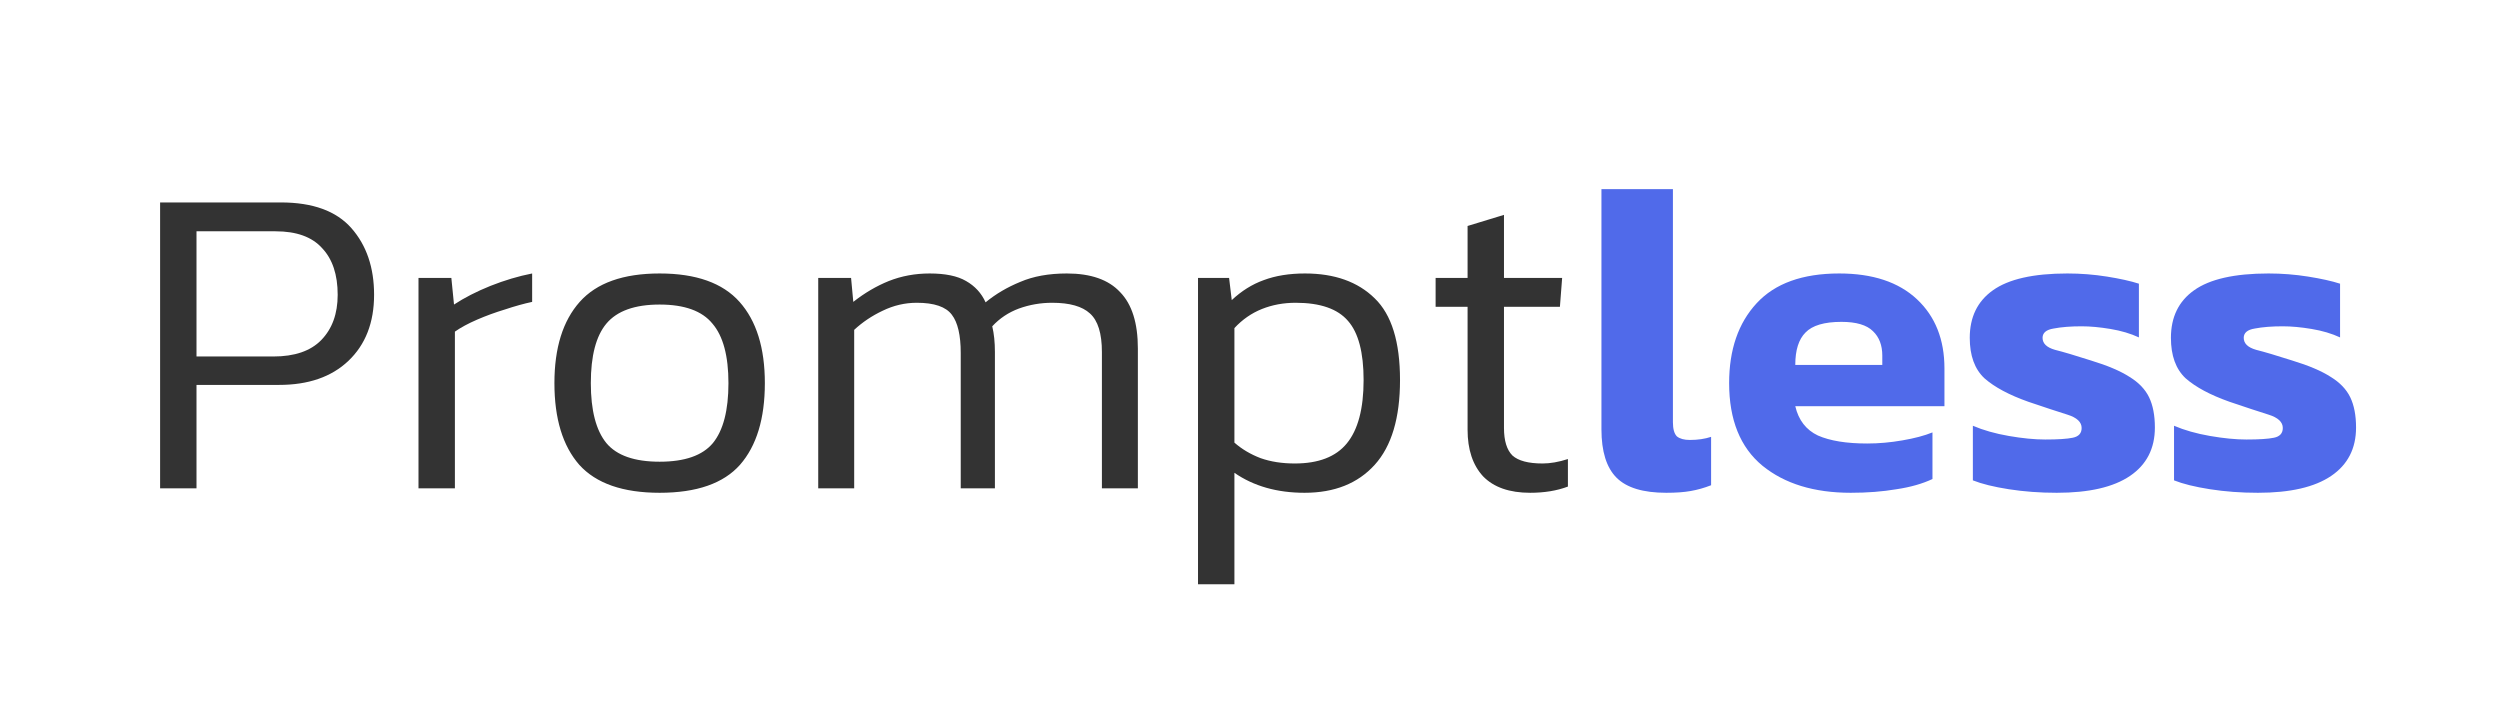
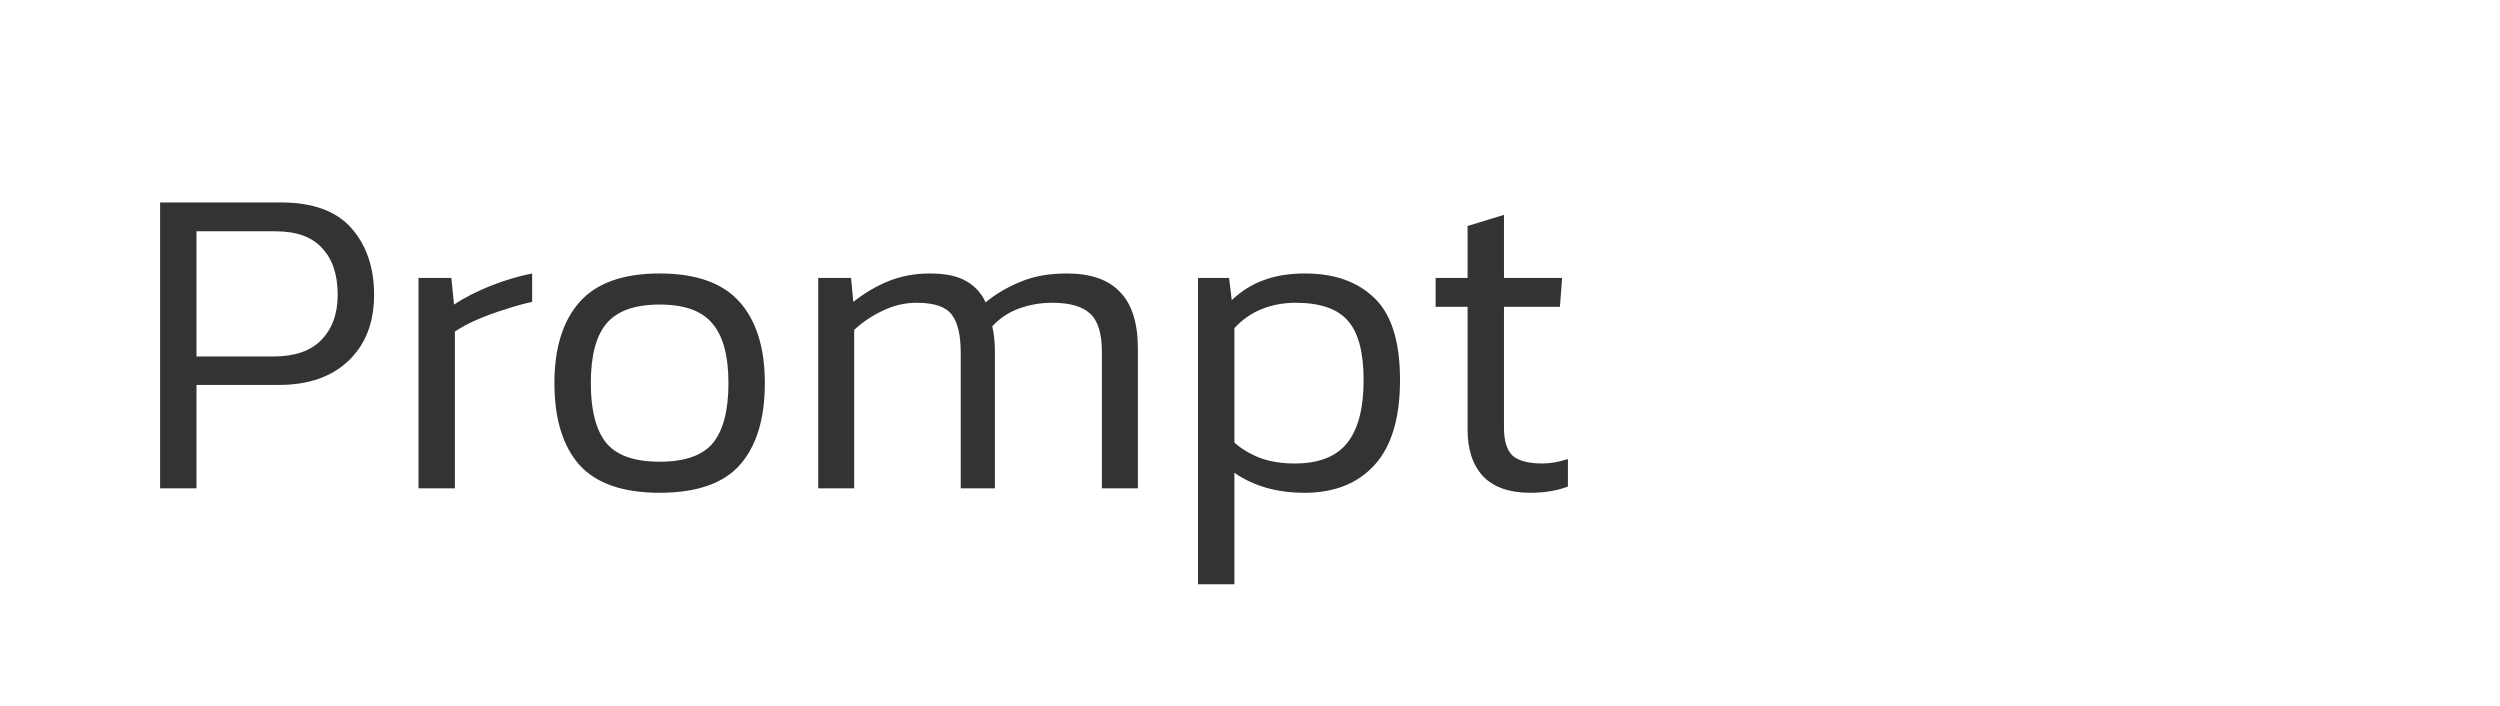
<svg xmlns="http://www.w3.org/2000/svg" width="1802" height="509" viewBox="0 0 1802 509" fill="none">
  <path d="M115.4 352V145.92H202.44C225.48 145.92 242.44 152.107 253.32 164.48C264.2 176.853 269.64 192.853 269.64 212.48C269.64 232.533 263.453 248.427 251.08 260.16C238.92 271.68 222.28 277.44 201.16 277.44H141.64V352H115.4ZM141.64 256.96H197C212.36 256.96 223.88 253.013 231.56 245.12C239.453 237.013 243.4 226.133 243.4 212.48C243.4 197.973 239.667 186.773 232.2 178.88C224.947 170.773 213.747 166.72 198.6 166.72H141.64V256.96ZM301.65 352V200.32H325.33L327.25 219.52C334.717 214.613 343.463 210.133 353.49 206.08C363.73 202.027 373.757 199.04 383.57 197.12V217.6C377.597 218.88 371.09 220.693 364.05 223.04C357.01 225.173 350.29 227.627 343.89 230.4C337.49 233.173 332.157 236.053 327.89 239.04V352H301.65ZM475.465 355.2C449.012 355.2 429.705 348.48 417.545 335.04C405.598 321.387 399.625 301.76 399.625 276.16C399.625 250.773 405.705 231.253 417.865 217.6C430.025 203.947 449.225 197.12 475.465 197.12C501.705 197.12 520.905 203.947 533.065 217.6C545.225 231.253 551.305 250.773 551.305 276.16C551.305 301.76 545.332 321.387 533.385 335.04C521.438 348.48 502.132 355.2 475.465 355.2ZM475.465 332.8C493.598 332.8 506.398 328.32 513.865 319.36C521.332 310.187 525.065 295.787 525.065 276.16C525.065 256.533 521.225 242.24 513.545 233.28C506.078 224.107 493.385 219.52 475.465 219.52C457.545 219.52 444.745 224.107 437.065 233.28C429.598 242.24 425.865 256.533 425.865 276.16C425.865 295.787 429.598 310.187 437.065 319.36C444.532 328.32 457.332 332.8 475.465 332.8ZM589.775 352V200.32H613.455L615.055 217.6C623.162 211.2 631.695 206.187 640.655 202.56C649.828 198.933 659.642 197.12 670.095 197.12C681.402 197.12 690.148 198.933 696.335 202.56C702.735 206.187 707.428 211.307 710.415 217.92C717.668 211.947 725.988 207.04 735.375 203.2C744.762 199.147 755.962 197.12 768.975 197.12C786.255 197.12 799.055 201.6 807.375 210.56C815.908 219.307 820.175 232.853 820.175 251.2V352H794.255V253.76C794.255 240.32 791.375 231.04 785.615 225.92C780.068 220.8 771.002 218.24 758.415 218.24C750.095 218.24 742.095 219.627 734.415 222.4C726.948 225.173 720.548 229.44 715.215 235.2C716.495 240.533 717.135 246.72 717.135 253.76V352H692.495V254.4C692.495 241.6 690.362 232.427 686.095 226.88C681.828 221.12 673.402 218.24 660.815 218.24C652.282 218.24 644.068 220.16 636.175 224C628.495 227.627 621.668 232.213 615.695 237.76V352H589.775ZM863.525 421.12V200.32H885.925L887.845 216.32C894.885 209.707 902.565 204.907 910.885 201.92C919.418 198.72 929.338 197.12 940.645 197.12C961.978 197.12 978.725 203.093 990.885 215.04C1003.05 226.773 1009.13 246.4 1009.13 273.92C1009.13 301.227 1003.05 321.6 990.885 335.04C978.725 348.48 961.872 355.2 940.325 355.2C920.485 355.2 903.632 350.4 889.765 340.8V421.12H863.525ZM933.285 334.08C950.352 334.08 962.832 329.28 970.725 319.68C978.832 309.867 982.885 294.613 982.885 273.92C982.885 254.08 979.152 239.893 971.685 231.36C964.218 222.613 951.632 218.24 933.925 218.24C925.178 218.24 917.072 219.733 909.605 222.72C902.138 225.707 895.525 230.293 889.765 236.48V319.04C895.098 323.733 901.392 327.467 908.645 330.24C915.898 332.8 924.112 334.08 933.285 334.08ZM1102.95 355.2C1088.01 355.2 1076.71 351.253 1069.03 343.36C1061.56 335.253 1057.83 324.053 1057.83 309.76V221.12H1034.79V200.32H1057.83V162.88L1084.07 154.88V200.32H1125.99L1124.39 221.12H1084.07V308.48C1084.07 317.653 1086.09 324.267 1090.15 328.32C1094.41 332.16 1101.67 334.08 1111.91 334.08C1117.45 334.08 1123.53 333.013 1130.15 330.88V350.72C1122.25 353.707 1113.19 355.2 1102.95 355.2Z" fill="#333333" />
-   <path d="M1201.04 355.2C1184.4 355.2 1172.45 351.573 1165.2 344.32C1157.95 337.067 1154.32 325.44 1154.32 309.44V136.32H1205.84V304.32C1205.84 309.227 1206.8 312.64 1208.72 314.56C1210.85 316.267 1213.95 317.12 1218 317.12C1223.76 317.12 1228.88 316.373 1233.36 314.88V349.76C1228.45 351.68 1223.55 353.067 1218.64 353.92C1213.95 354.773 1208.08 355.2 1201.04 355.2ZM1334.04 355.2C1307.58 355.2 1286.36 348.693 1270.36 335.68C1254.36 322.453 1246.36 302.613 1246.36 276.16C1246.36 252.053 1252.97 232.853 1266.2 218.56C1279.42 204.267 1299.26 197.12 1325.72 197.12C1349.82 197.12 1368.49 203.307 1381.72 215.68C1394.94 228.053 1401.56 244.693 1401.56 265.6V292.8H1294.04C1296.38 302.827 1301.82 309.867 1310.36 313.92C1319.1 317.76 1330.94 319.68 1345.88 319.68C1354.2 319.68 1362.62 318.933 1371.16 317.44C1379.9 315.947 1387.16 314.027 1392.92 311.68V345.28C1385.66 348.693 1377.02 351.147 1367 352.64C1356.97 354.347 1345.98 355.2 1334.04 355.2ZM1294.04 263.04H1356.76V256.32C1356.76 248.853 1354.52 242.987 1350.04 238.72C1345.56 234.24 1337.98 232 1327.32 232C1314.94 232 1306.3 234.56 1301.4 239.68C1296.49 244.587 1294.04 252.373 1294.04 263.04ZM1482.52 355.2C1470.36 355.2 1458.84 354.347 1447.96 352.64C1437.08 350.933 1428.44 348.8 1422.04 346.24V306.88C1429.5 310.08 1438.14 312.533 1447.96 314.24C1457.77 315.947 1466.52 316.8 1474.2 316.8C1483.37 316.8 1489.98 316.373 1494.04 315.52C1498.3 314.667 1500.44 312.32 1500.44 308.48C1500.44 304.213 1497.02 301.013 1490.2 298.88C1483.37 296.747 1473.98 293.653 1462.04 289.6C1448.17 284.693 1437.61 279.04 1430.36 272.64C1423.32 266.027 1419.8 256.32 1419.8 243.52C1419.8 228.587 1425.34 217.173 1436.44 209.28C1447.74 201.173 1465.66 197.12 1490.2 197.12C1499.8 197.12 1509.29 197.867 1518.68 199.36C1528.06 200.853 1535.74 202.56 1541.72 204.48V243.2C1535.74 240.427 1528.92 238.4 1521.24 237.12C1513.56 235.84 1506.62 235.2 1500.44 235.2C1492.54 235.2 1485.82 235.733 1480.28 236.8C1474.94 237.653 1472.28 239.893 1472.28 243.52C1472.28 247.573 1475.26 250.453 1481.24 252.16C1487.21 253.653 1495.85 256.213 1507.16 259.84C1519.1 263.467 1528.38 267.413 1535 271.68C1541.61 275.733 1546.3 280.64 1549.08 286.4C1551.85 292.16 1553.24 299.413 1553.24 308.16C1553.24 323.307 1547.26 334.933 1535.32 343.04C1523.37 351.147 1505.77 355.2 1482.52 355.2ZM1627.52 355.2C1615.36 355.2 1603.84 354.347 1592.96 352.64C1582.08 350.933 1573.44 348.8 1567.04 346.24V306.88C1574.5 310.08 1583.14 312.533 1592.96 314.24C1602.77 315.947 1611.52 316.8 1619.2 316.8C1628.37 316.8 1634.98 316.373 1639.04 315.52C1643.3 314.667 1645.44 312.32 1645.44 308.48C1645.44 304.213 1642.02 301.013 1635.2 298.88C1628.37 296.747 1618.98 293.653 1607.04 289.6C1593.17 284.693 1582.61 279.04 1575.36 272.64C1568.32 266.027 1564.8 256.32 1564.8 243.52C1564.8 228.587 1570.34 217.173 1581.44 209.28C1592.74 201.173 1610.66 197.12 1635.2 197.12C1644.8 197.12 1654.29 197.867 1663.68 199.36C1673.06 200.853 1680.74 202.56 1686.72 204.48V243.2C1680.74 240.427 1673.92 238.4 1666.24 237.12C1658.56 235.84 1651.62 235.2 1645.44 235.2C1637.54 235.2 1630.82 235.733 1625.28 236.8C1619.94 237.653 1617.28 239.893 1617.28 243.52C1617.28 247.573 1620.26 250.453 1626.24 252.16C1632.21 253.653 1640.85 256.213 1652.16 259.84C1664.1 263.467 1673.38 267.413 1680 271.68C1686.61 275.733 1691.3 280.64 1694.08 286.4C1696.85 292.16 1698.24 299.413 1698.24 308.16C1698.24 323.307 1692.26 334.933 1680.32 343.04C1668.37 351.147 1650.77 355.2 1627.52 355.2Z" fill="#506AEA" />
</svg>